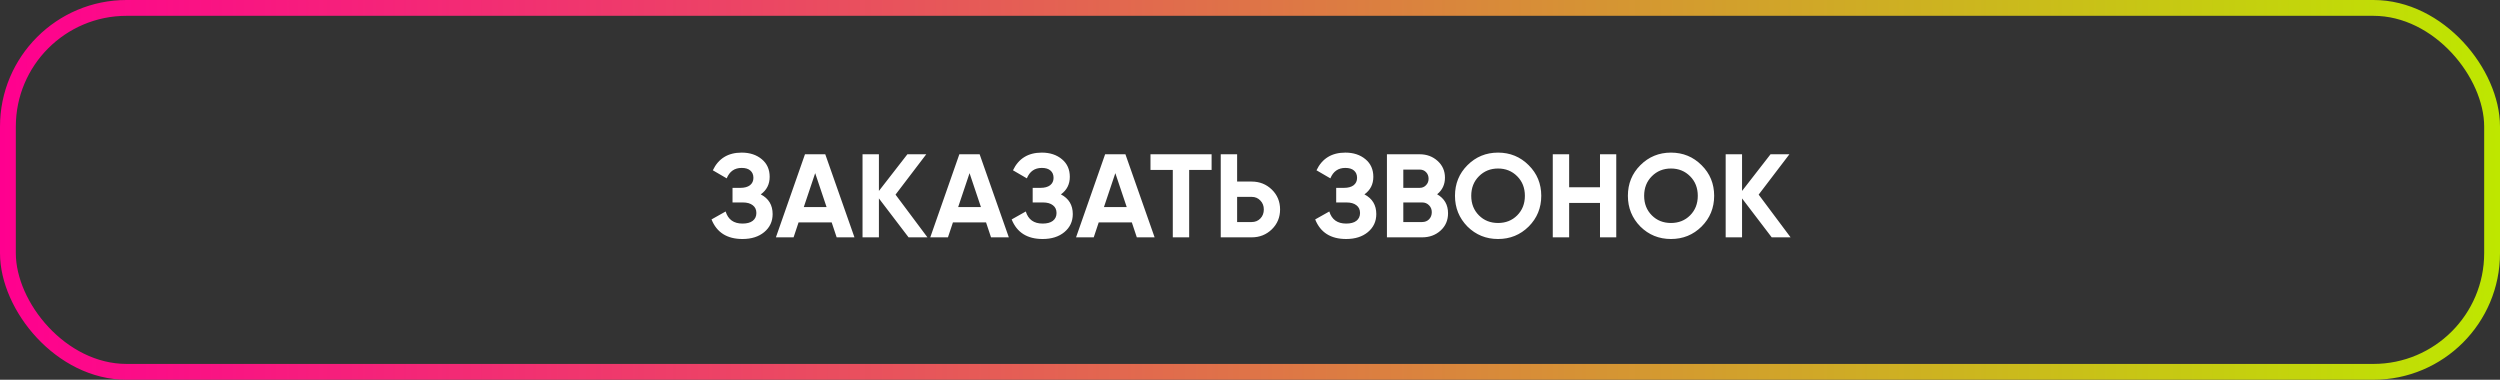
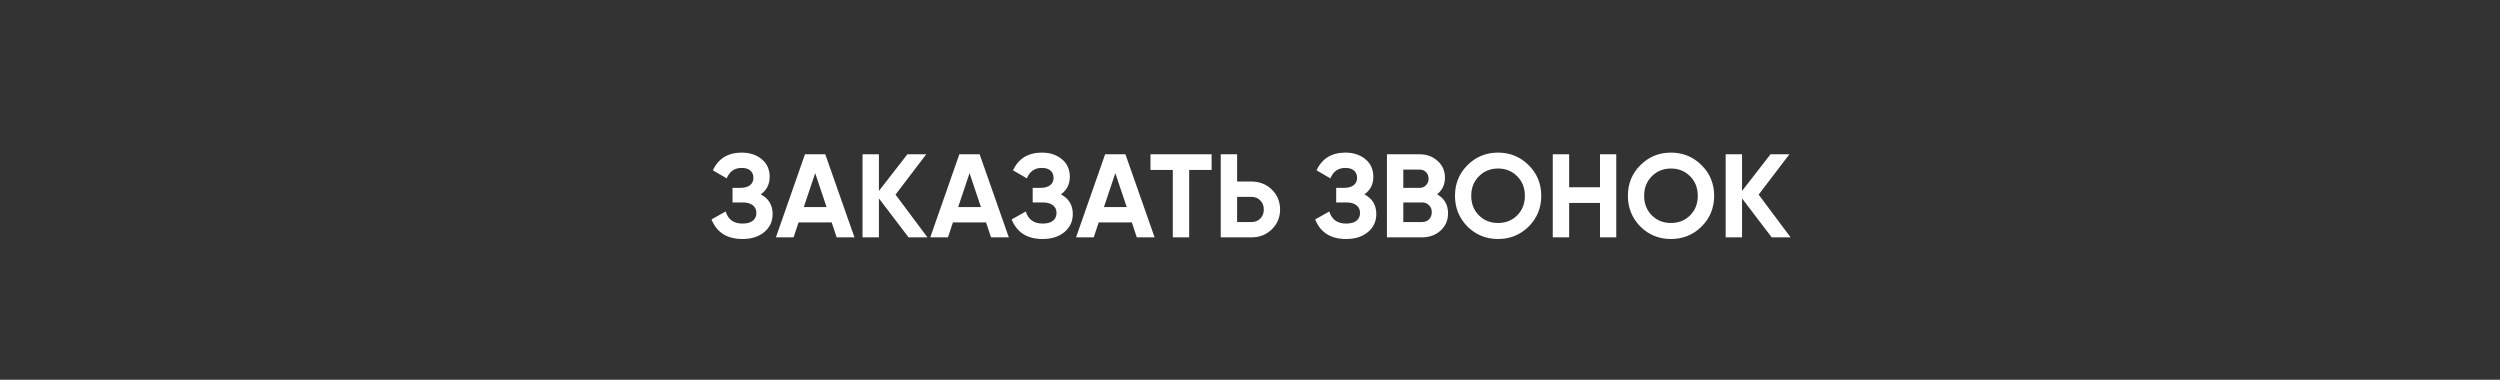
<svg xmlns="http://www.w3.org/2000/svg" width="316" height="48" viewBox="0 0 316 48" fill="none">
  <rect x="0" y="0" width="316" height="48" fill="#333333" stroke="none" />
-   <rect x="1" y="1" width="314" height="46" rx="15" stroke="url(#paint0_linear_92_381)" stroke-width="2" />
  <path d="M96.161 24.57C97.161 25.09 97.661 25.92 97.661 27.06C97.661 27.99 97.306 28.75 96.596 29.34C95.896 29.92 94.981 30.21 93.851 30.21C91.901 30.21 90.596 29.385 89.936 27.735L91.721 26.73C92.031 27.75 92.741 28.26 93.851 28.26C94.411 28.26 94.841 28.145 95.141 27.915C95.451 27.675 95.606 27.345 95.606 26.925C95.606 26.505 95.456 26.18 95.156 25.95C94.856 25.71 94.436 25.59 93.896 25.59H92.591V23.745H93.581C94.101 23.745 94.506 23.635 94.796 23.415C95.086 23.185 95.231 22.875 95.231 22.485C95.231 22.085 95.101 21.775 94.841 21.555C94.591 21.335 94.226 21.225 93.746 21.225C92.846 21.225 92.216 21.665 91.856 22.545L90.101 21.525C90.811 20.035 92.026 19.29 93.746 19.29C94.776 19.29 95.626 19.57 96.296 20.13C96.956 20.68 97.286 21.42 97.286 22.35C97.286 23.29 96.911 24.03 96.161 24.57ZM108.004 30H105.754L105.124 28.11H100.939L100.309 30H98.074L101.749 19.5H104.314L108.004 30ZM103.039 21.885L101.599 26.175H104.479L103.039 21.885ZM113.194 24.6L117.229 30H114.844L111.094 25.08V30H109.024V19.5H111.094V24.135L114.694 19.5H117.079L113.194 24.6ZM127.516 30H125.266L124.636 28.11H120.451L119.821 30H117.586L121.261 19.5H123.826L127.516 30ZM122.551 21.885L121.111 26.175H123.991L122.551 21.885ZM134.1 24.57C135.1 25.09 135.6 25.92 135.6 27.06C135.6 27.99 135.245 28.75 134.535 29.34C133.835 29.92 132.92 30.21 131.79 30.21C129.84 30.21 128.535 29.385 127.875 27.735L129.66 26.73C129.97 27.75 130.68 28.26 131.79 28.26C132.35 28.26 132.78 28.145 133.08 27.915C133.39 27.675 133.545 27.345 133.545 26.925C133.545 26.505 133.395 26.18 133.095 25.95C132.795 25.71 132.375 25.59 131.835 25.59H130.53V23.745H131.52C132.04 23.745 132.445 23.635 132.735 23.415C133.025 23.185 133.17 22.875 133.17 22.485C133.17 22.085 133.04 21.775 132.78 21.555C132.53 21.335 132.165 21.225 131.685 21.225C130.785 21.225 130.155 21.665 129.795 22.545L128.04 21.525C128.75 20.035 129.965 19.29 131.685 19.29C132.715 19.29 133.565 19.57 134.235 20.13C134.895 20.68 135.225 21.42 135.225 22.35C135.225 23.29 134.85 24.03 134.1 24.57ZM145.943 30H143.693L143.063 28.11H138.878L138.248 30H136.013L139.688 19.5H142.253L145.943 30ZM140.978 21.885L139.538 26.175H142.418L140.978 21.885ZM145.421 19.5H153.146V21.48H150.311V30H148.241V21.48H145.421V19.5ZM156.372 22.95H158.217C159.217 22.95 160.067 23.29 160.767 23.97C161.457 24.65 161.802 25.485 161.802 26.475C161.802 27.465 161.457 28.3 160.767 28.98C160.067 29.66 159.217 30 158.217 30H154.302V19.5H156.372V22.95ZM156.372 28.065H158.217C158.657 28.065 159.022 27.915 159.312 27.615C159.602 27.315 159.747 26.935 159.747 26.475C159.747 26.025 159.602 25.65 159.312 25.35C159.022 25.04 158.657 24.885 158.217 24.885H156.372V28.065ZM172.464 24.57C173.464 25.09 173.964 25.92 173.964 27.06C173.964 27.99 173.609 28.75 172.899 29.34C172.199 29.92 171.284 30.21 170.154 30.21C168.204 30.21 166.899 29.385 166.239 27.735L168.024 26.73C168.334 27.75 169.044 28.26 170.154 28.26C170.714 28.26 171.144 28.145 171.444 27.915C171.754 27.675 171.909 27.345 171.909 26.925C171.909 26.505 171.759 26.18 171.459 25.95C171.159 25.71 170.739 25.59 170.199 25.59H168.894V23.745H169.884C170.404 23.745 170.809 23.635 171.099 23.415C171.389 23.185 171.534 22.875 171.534 22.485C171.534 22.085 171.404 21.775 171.144 21.555C170.894 21.335 170.529 21.225 170.049 21.225C169.149 21.225 168.519 21.665 168.159 22.545L166.404 21.525C167.114 20.035 168.329 19.29 170.049 19.29C171.079 19.29 171.929 19.57 172.599 20.13C173.259 20.68 173.589 21.42 173.589 22.35C173.589 23.29 173.214 24.03 172.464 24.57ZM181.653 24.555C182.573 25.085 183.033 25.885 183.033 26.955C183.033 27.845 182.718 28.575 182.088 29.145C181.458 29.715 180.683 30 179.763 30H175.308V19.5H179.448C180.338 19.5 181.093 19.78 181.713 20.34C182.333 20.9 182.643 21.605 182.643 22.455C182.643 23.325 182.313 24.025 181.653 24.555ZM179.448 21.435H177.378V23.745H179.448C179.768 23.745 180.033 23.635 180.243 23.415C180.463 23.195 180.573 22.92 180.573 22.59C180.573 22.26 180.468 21.985 180.258 21.765C180.048 21.545 179.778 21.435 179.448 21.435ZM177.378 28.065H179.763C180.113 28.065 180.403 27.95 180.633 27.72C180.863 27.48 180.978 27.18 180.978 26.82C180.978 26.47 180.863 26.18 180.633 25.95C180.403 25.71 180.113 25.59 179.763 25.59H177.378V28.065ZM193.225 28.635C192.165 29.685 190.875 30.21 189.355 30.21C187.835 30.21 186.545 29.685 185.485 28.635C184.435 27.565 183.91 26.27 183.91 24.75C183.91 23.22 184.435 21.93 185.485 20.88C186.545 19.82 187.835 19.29 189.355 19.29C190.875 19.29 192.165 19.82 193.225 20.88C194.285 21.93 194.815 23.22 194.815 24.75C194.815 26.28 194.285 27.575 193.225 28.635ZM186.94 27.225C187.58 27.865 188.385 28.185 189.355 28.185C190.325 28.185 191.13 27.865 191.77 27.225C192.42 26.575 192.745 25.75 192.745 24.75C192.745 23.75 192.42 22.925 191.77 22.275C191.12 21.625 190.315 21.3 189.355 21.3C188.395 21.3 187.59 21.625 186.94 22.275C186.29 22.925 185.965 23.75 185.965 24.75C185.965 25.75 186.29 26.575 186.94 27.225ZM202.24 23.67V19.5H204.295V30H202.24V25.65H198.34V30H196.27V19.5H198.34V23.67H202.24ZM215.08 28.635C214.02 29.685 212.73 30.21 211.21 30.21C209.69 30.21 208.4 29.685 207.34 28.635C206.29 27.565 205.765 26.27 205.765 24.75C205.765 23.22 206.29 21.93 207.34 20.88C208.4 19.82 209.69 19.29 211.21 19.29C212.73 19.29 214.02 19.82 215.08 20.88C216.14 21.93 216.67 23.22 216.67 24.75C216.67 26.28 216.14 27.575 215.08 28.635ZM208.795 27.225C209.435 27.865 210.24 28.185 211.21 28.185C212.18 28.185 212.985 27.865 213.625 27.225C214.275 26.575 214.6 25.75 214.6 24.75C214.6 23.75 214.275 22.925 213.625 22.275C212.975 21.625 212.17 21.3 211.21 21.3C210.25 21.3 209.445 21.625 208.795 22.275C208.145 22.925 207.82 23.75 207.82 24.75C207.82 25.75 208.145 26.575 208.795 27.225ZM222.295 24.6L226.33 30H223.945L220.195 25.08V30H218.125V19.5H220.195V24.135L223.795 19.5H226.18L222.295 24.6Z" fill="white" />
  <defs>
    <linearGradient id="paint0_linear_92_381" x1="0" y1="24" x2="316" y2="24" gradientUnits="userSpaceOnUse">
      <stop stop-color="#FF008F" />
      <stop offset="1" stop-color="#BEE700" />
    </linearGradient>
  </defs>
</svg>